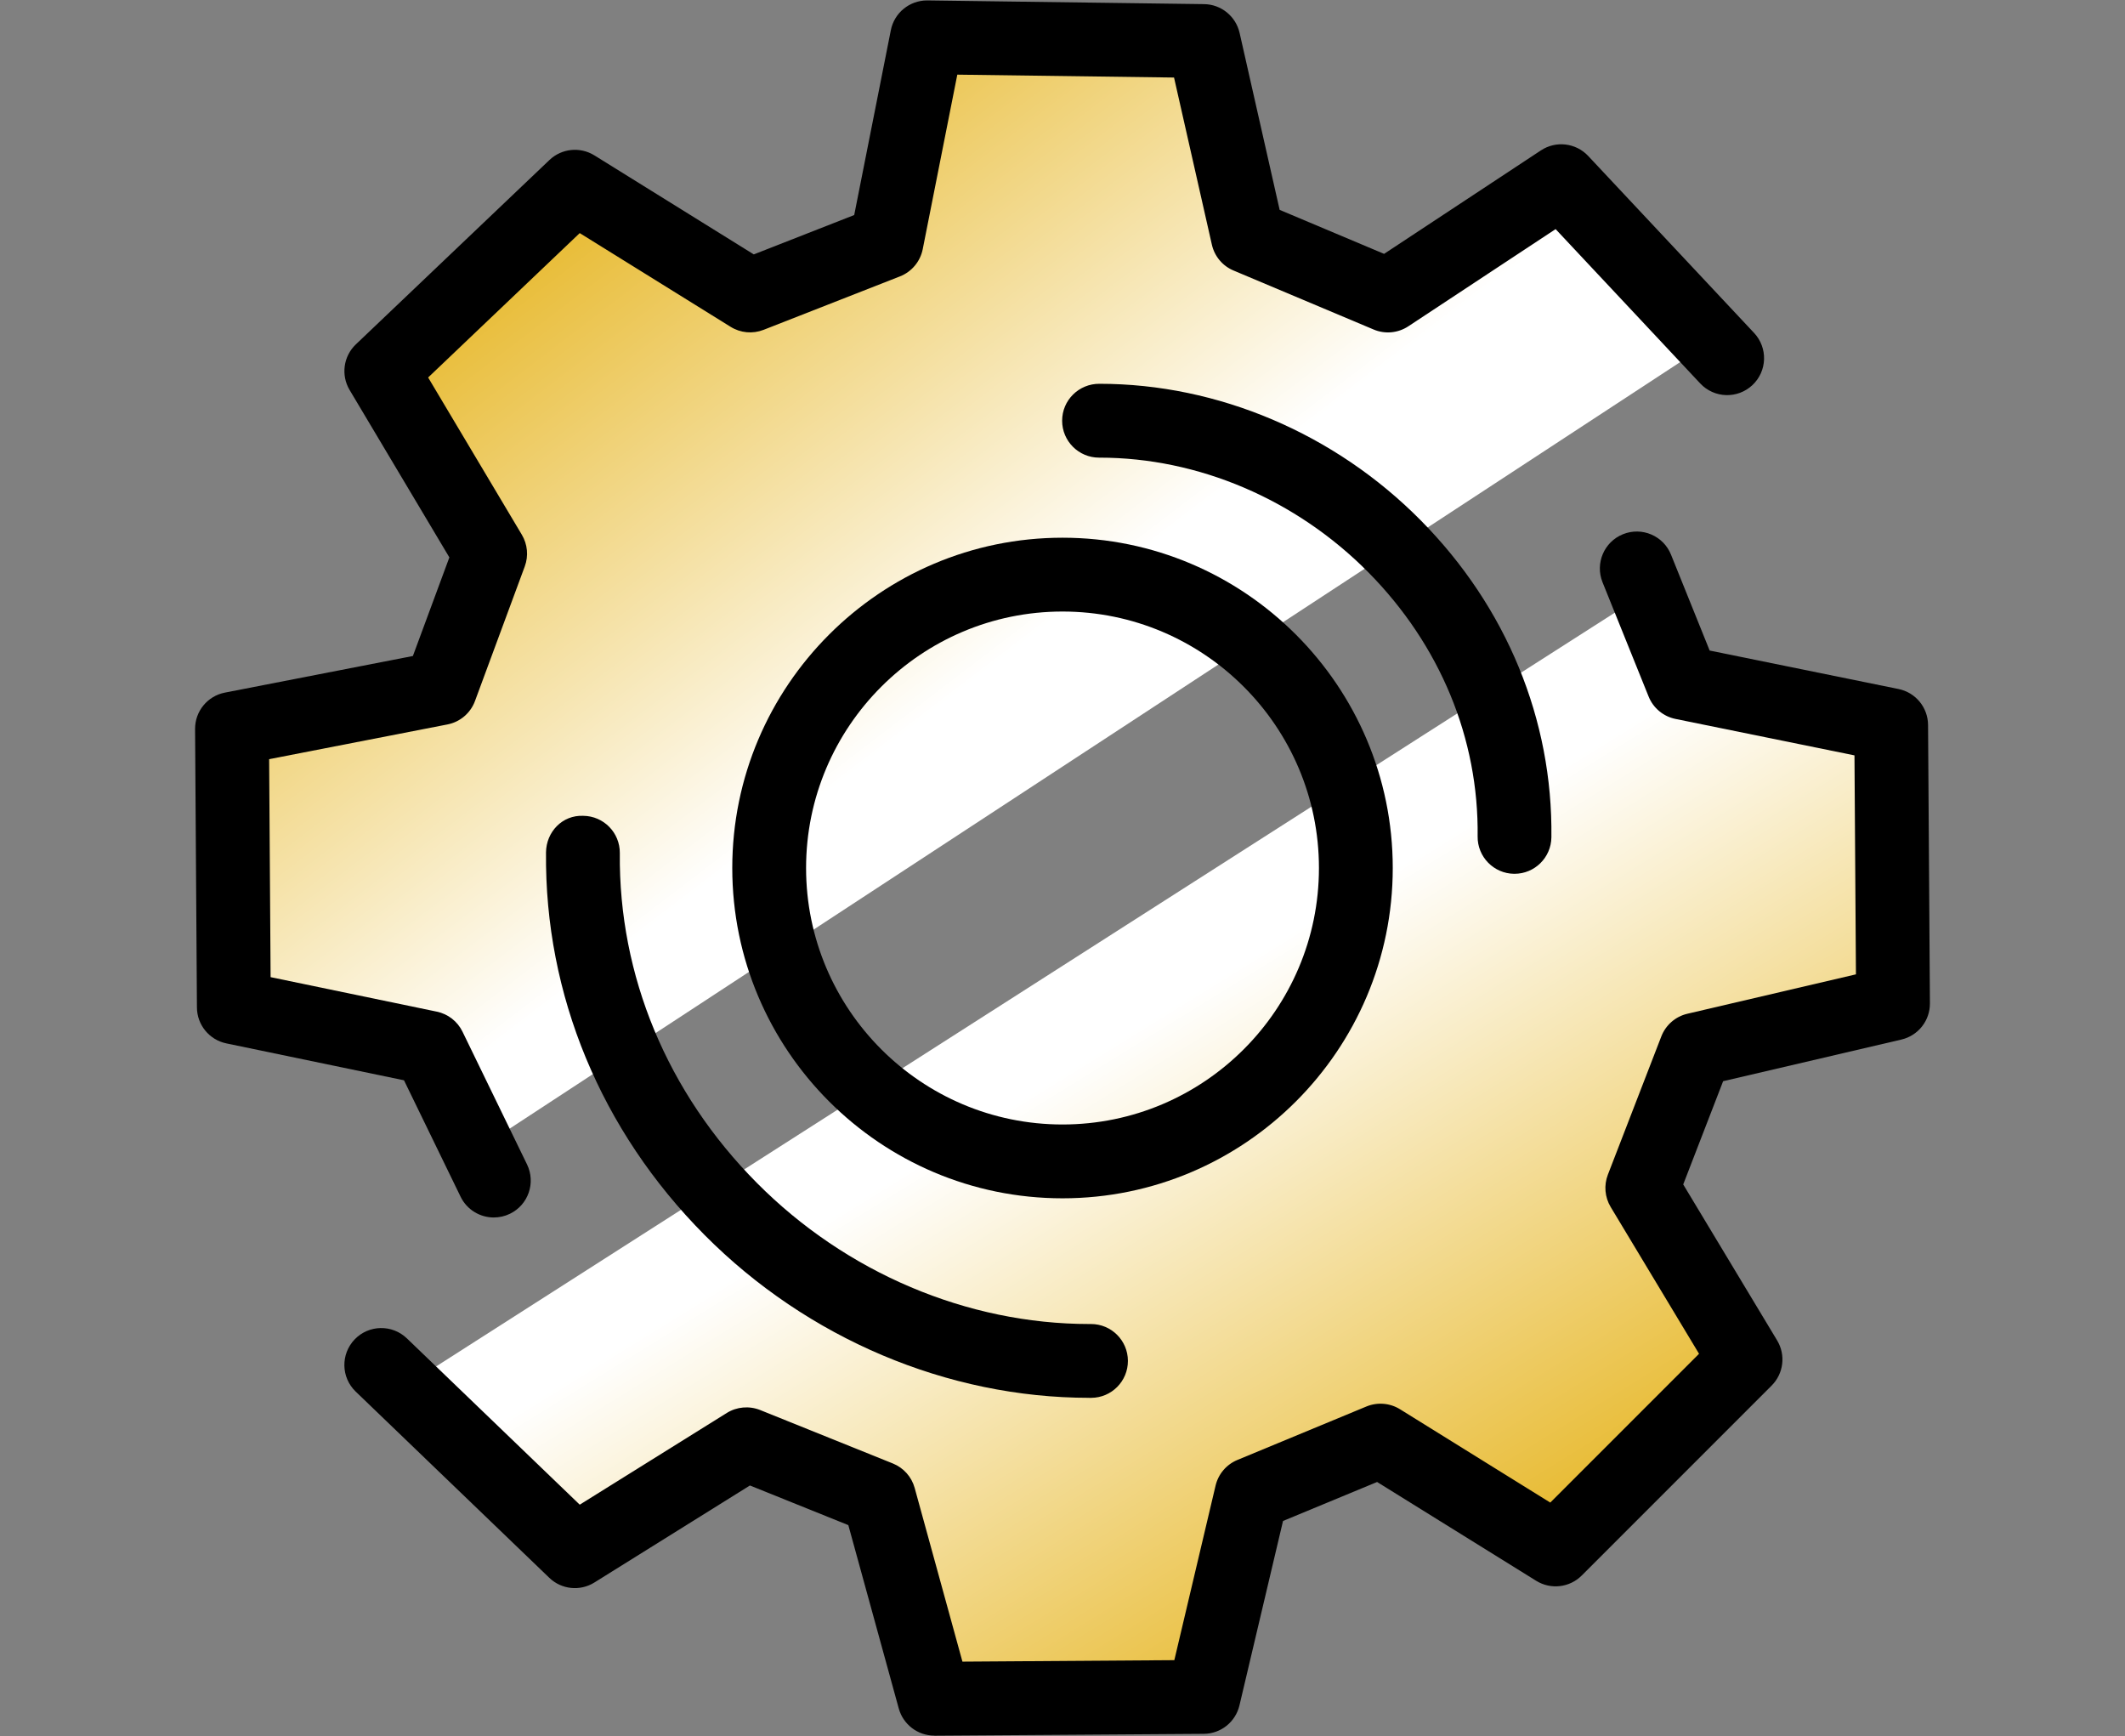
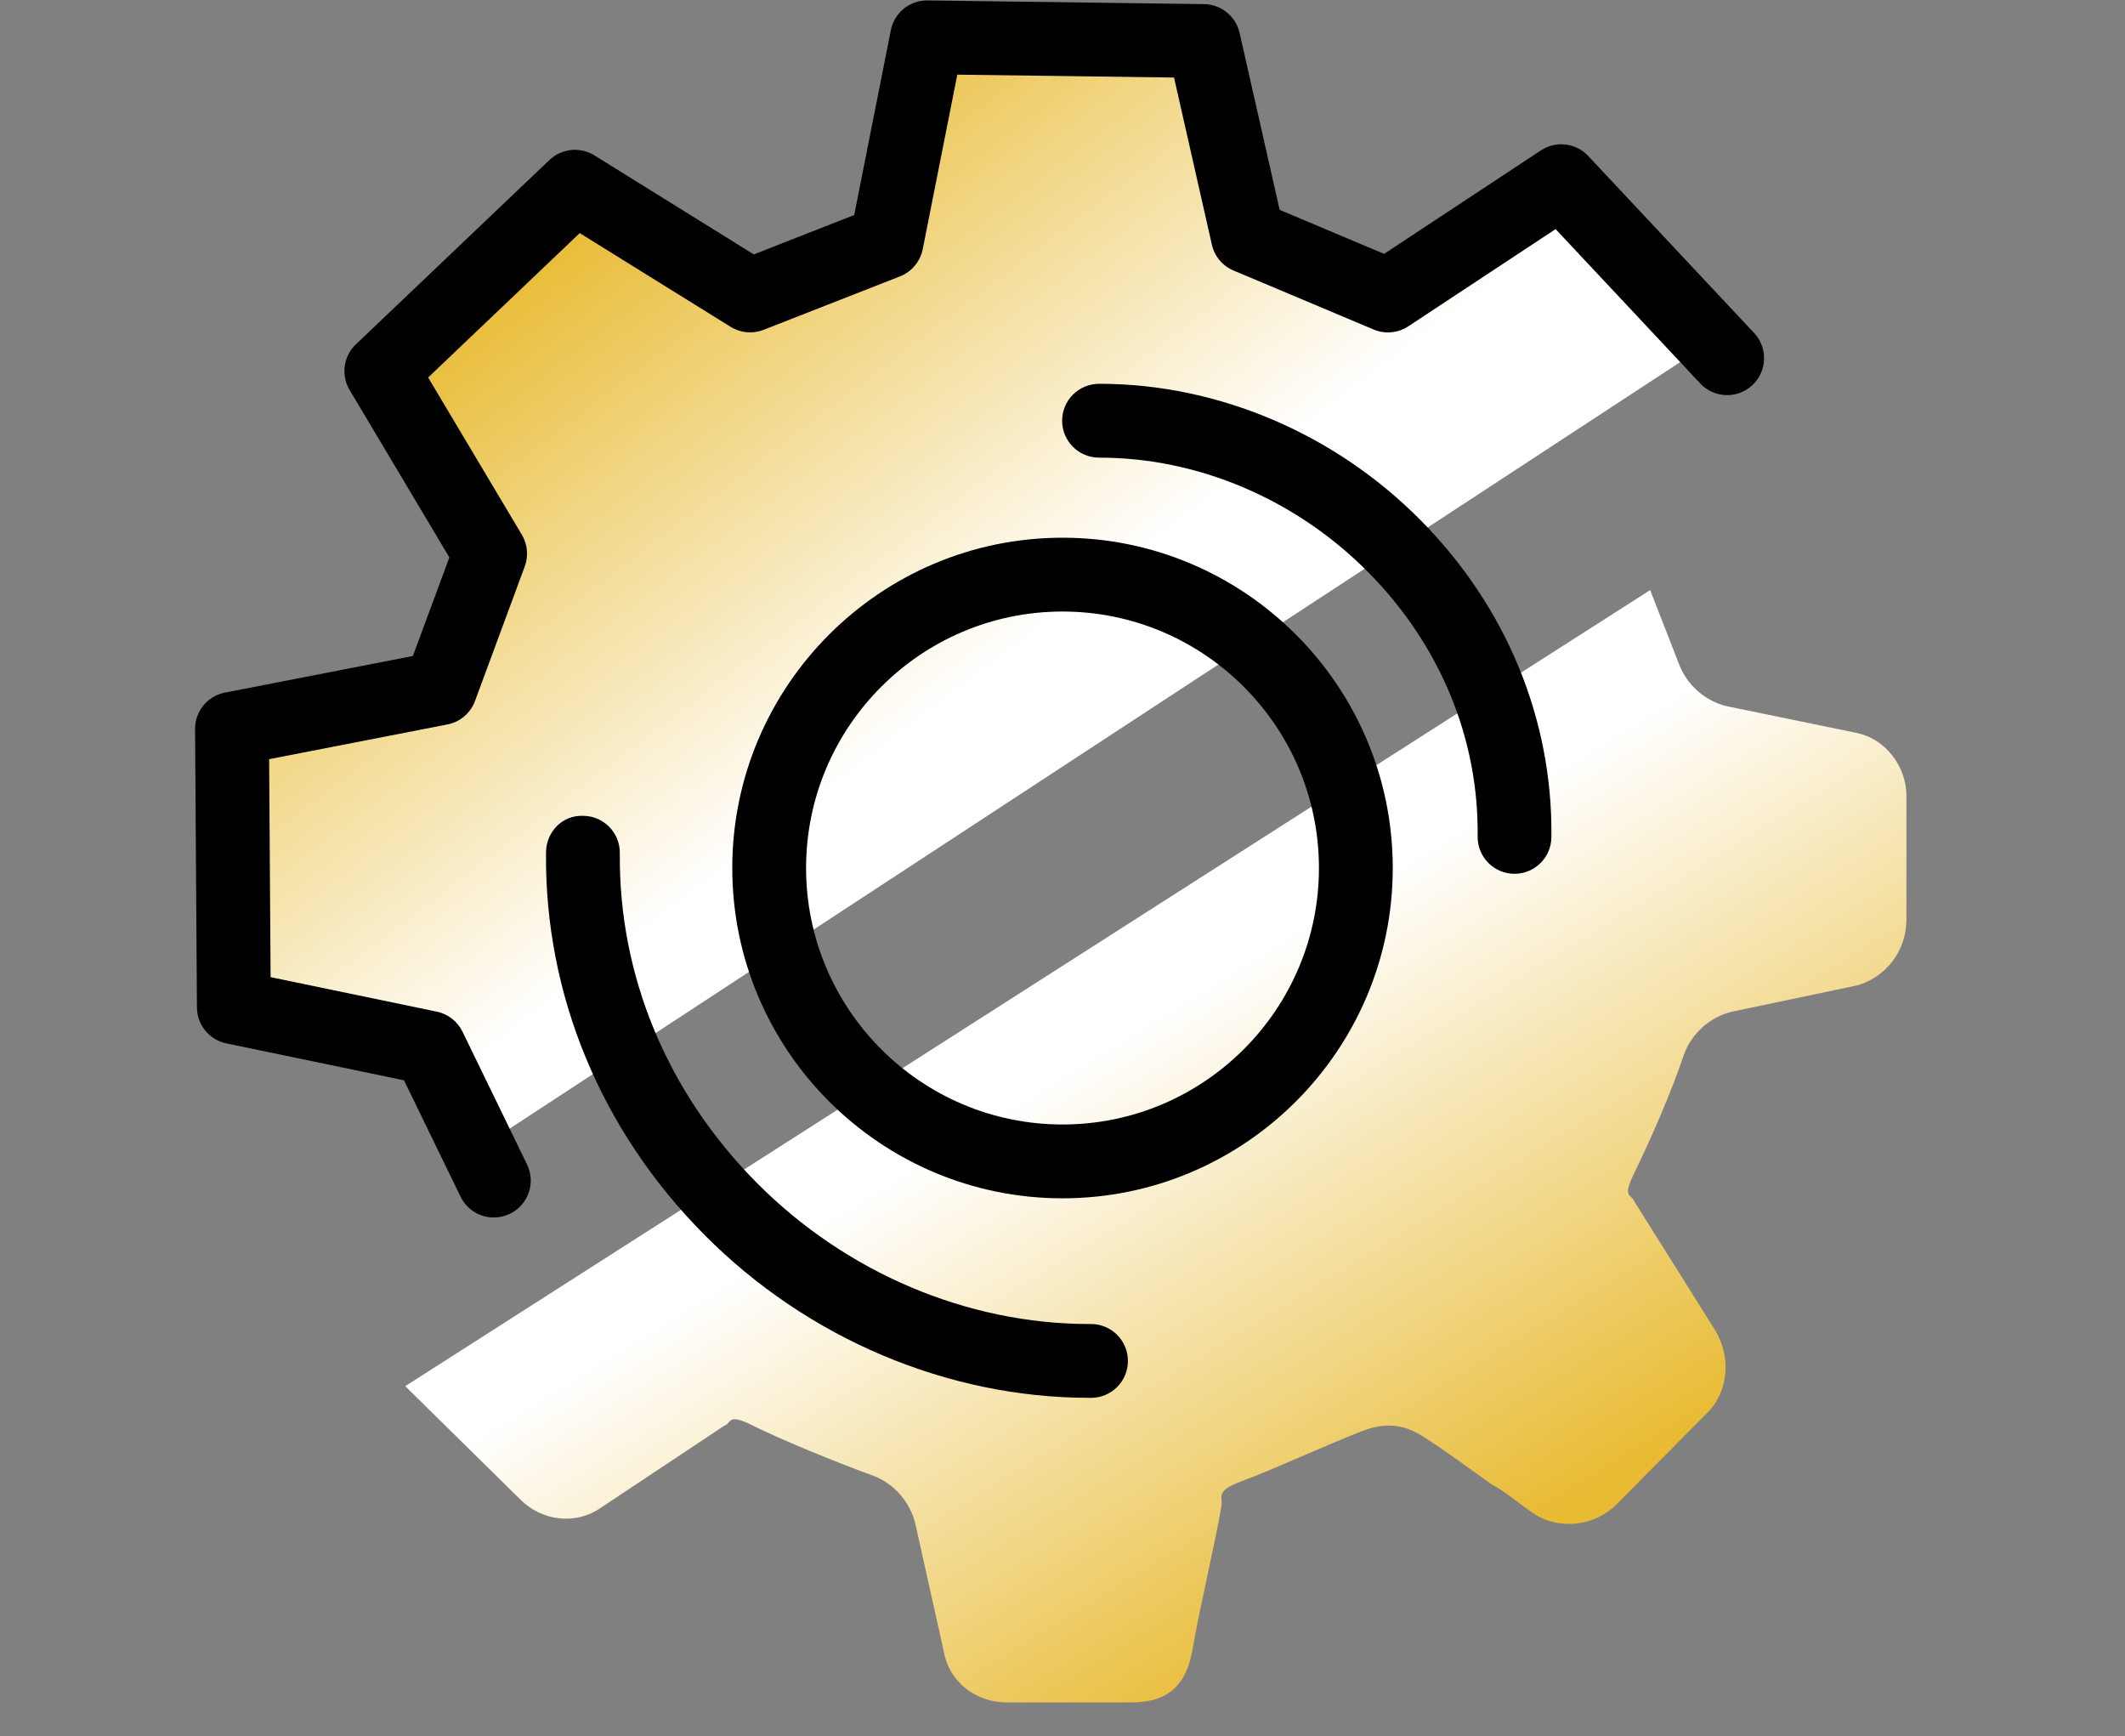
<svg xmlns="http://www.w3.org/2000/svg" id="Ebene_1" version="1.1" viewBox="0 0 86.8 70.9">
  <rect x="0" y="0" width="86.8" height="70.9" fill="#808080" stroke="none" />
  <defs>
    <style>
      .st0 {
        fill: url(#Unbenannter_Verlauf);
      }

      .st1 {
        fill: url(#Unbenannter_Verlauf_2);
      }
    </style>
    <linearGradient id="Unbenannter_Verlauf" data-name="Unbenannter Verlauf" x1="25.004" y1="63.685" x2="40.21" y2="43.76" gradientTransform="translate(0 71.228) scale(1 -1)" gradientUnits="userSpaceOnUse">
      <stop offset="0" stop-color="#e8bb33" />
      <stop offset="1" stop-color="#fff" />
    </linearGradient>
    <linearGradient id="Unbenannter_Verlauf_2" data-name="Unbenannter Verlauf 2" x1="59.586" y1="7.016" x2="46.019" y2="28.983" gradientTransform="translate(0 71.228) scale(1 -1)" gradientUnits="userSpaceOnUse">
      <stop offset="0" stop-color="#e8bb33" />
      <stop offset="1" stop-color="#fff" />
    </linearGradient>
  </defs>
  <path class="st0" d="M19.717,46.814c-.522-1.292-1.045-2.475-1.358-3.767s-.522-.861-1.045-.969l-6.581-1.399c-.627-.108-1.045-.753-1.045-1.399v-7.211c0-.646.418-1.184,1.045-1.399l6.79-1.722c.418,0,.731-.43.94-.861l2.194-5.489c.209-.43.104-.861-.104-1.292l-3.656-5.92c-.313-.538-.313-1.292.209-1.722l4.91-5.059c.418-.43,1.149-.538,1.671-.215l5.954,3.767c.418.215.836.323,1.254,0l5.327-2.368c.418-.215.731-.538.836-.969l1.462-6.781c.104-.646.731-1.076,1.358-1.076h6.999c.627,0,1.254.43,1.358,1.076l1.462,6.781c.104.538.522.969,1.045,1.076,1.567.43,3.029,1.076,4.387,1.83.313.108.627.323.94.43s.94.108,1.254,0l5.641-3.767c.522-.323,1.254-.323,1.671.215l5.223,5.381" />
  <path class="st1" d="M67.404,24.099l1.175,3.014c.321.861,1.068,1.507,1.923,1.722l5.234,1.077c1.282.215,2.136,1.399,2.136,2.584v5.06c0,1.292-.855,2.368-2.03,2.691l-5.127,1.077c-.855.215-1.602.861-1.923,1.722-.534,1.615-1.496,3.768-2.03,4.844s-.107.861,0,1.184l3.311,5.275c.641,1.077.534,2.476-.321,3.337l-3.739,3.768c-.855.861-2.35,1.077-3.418.323s-.961-.754-1.709-1.184c-.748-.538-1.923-1.399-2.777-1.938s-1.602-.538-2.457-.215c-1.389.538-3.739,1.615-4.914,2.045s-.748.646-.855,1.077c-.214,1.292-.855,3.983-1.175,5.813s-1.389,2.153-2.564,2.153h-5.021c-1.282,0-2.35-.861-2.564-2.045l-1.175-5.275c-.214-.861-.855-1.615-1.709-1.938-1.496-.538-3.845-1.507-4.914-2.045s-.855-.108-1.175,0l-5.021,3.337c-1.068.754-2.457.538-3.311-.323l-4.7-4.629" />
  <g>
    <g>
      <path d="M61.865,35.686h-.019c-.832-.01-1.499-.694-1.489-1.526.05-3.995-1.535-7.825-4.464-10.786-2.944-2.977-6.944-4.684-10.978-4.684-.007,0-.014.002-.022,0-.831,0-1.507-.674-1.508-1.506-.001-.84.684-1.517,1.529-1.51,4.834,0,9.614,2.032,13.121,5.579,3.501,3.539,5.395,8.136,5.335,12.944-.011.826-.683,1.489-1.508,1.489Z" />
      <path d="M44.495,57.087c-5.79,0-11.514-2.421-15.715-6.65-4.235-4.263-6.536-9.813-6.477-15.627.009-.832.665-1.531,1.522-1.492.833.008,1.501.69,1.493,1.523-.05,5.002,1.938,9.785,5.6,13.471,3.639,3.664,8.585,5.761,13.577,5.761h.069c.83,0,1.505.671,1.508,1.503.003.832-.669,1.51-1.503,1.512h-.074Z" />
-       <path d="M38.166,70.883c-.678,0-1.273-.453-1.454-1.108l-2.06-7.489-4.02-1.619-6.352,3.962c-.587.367-1.347.287-1.843-.192l-7.908-7.605c-.6-.577-.618-1.531-.041-2.132.576-.6,1.532-.618,2.132-.041l7.061,6.792,6.007-3.746c.408-.254.914-.298,1.361-.12l5.423,2.184c.436.176.765.545.89.999l1.951,7.093,8.655-.06,1.685-7.13c.112-.472.443-.861.89-1.046l5.271-2.184c.45-.185.961-.143,1.372.112l6.138,3.812,6.077-6.077-3.609-5.994c-.24-.399-.283-.886-.115-1.321l2.184-5.648c.181-.465.578-.811,1.064-.924l6.885-1.609-.06-8.943-7.31-1.488c-.497-.101-.909-.444-1.098-.913l-1.883-4.669c-.311-.772.063-1.651.835-1.962.773-.312,1.65.062,1.962.834l1.579,3.917,7.714,1.571c.699.142,1.202.754,1.207,1.467l.076,11.371c.005.704-.479,1.318-1.165,1.478l-7.282,1.701-1.63,4.216,3.837,6.372c.357.593.264,1.353-.226,1.843l-7.757,7.757c-.494.495-1.264.585-1.861.215l-6.497-4.035-3.843,1.592-1.78,7.533c-.16.677-.762,1.156-1.456,1.161l-10.995.076h-.011Z" />
      <path d="M20.17,49.722c-.558,0-1.096-.312-1.356-.848l-2.312-4.755-7.257-1.507c-.696-.144-1.196-.756-1.201-1.466l-.076-11.371c-.005-.725.507-1.351,1.219-1.489l7.678-1.495,1.49-4.027-4.074-6.836c-.361-.605-.255-1.379.255-1.864l7.908-7.53c.498-.474,1.253-.549,1.834-.189l6.512,4.045,4.102-1.608,1.496-7.549c.14-.707.761-1.215,1.479-1.215h.02l11.296.151c.697.009,1.296.495,1.451,1.175l1.636,7.227,4.266,1.797,6.406-4.226c.613-.405,1.428-.308,1.931.227l6.777,7.229c.569.608.538,1.562-.07,2.131-.607.569-1.56.54-2.131-.069l-5.907-6.303-6.017,3.97c-.421.277-.954.327-1.415.131l-5.724-2.41c-.449-.188-.778-.582-.885-1.057l-1.545-6.824-8.853-.118-1.412,7.127c-.1.504-.451.923-.928,1.111l-5.573,2.184c-.445.173-.943.128-1.346-.123l-6.164-3.828-6.192,5.897,3.827,6.421c.234.392.278.868.12,1.295l-2.034,5.498c-.183.494-.61.856-1.126.956l-7.282,1.418.06,8.902,6.789,1.409c.457.095.845.397,1.049.817l2.636,5.422c.364.749.053,1.651-.696,2.015-.213.104-.438.152-.659.152Z" />
    </g>
    <path d="M43.4,48.939c-7.438,0-13.489-6.052-13.489-13.489s6.052-13.49,13.489-13.49,13.49,6.052,13.49,13.49-6.052,13.489-13.49,13.489ZM43.4,24.975c-5.776,0-10.474,4.699-10.474,10.475s4.698,10.474,10.474,10.474,10.475-4.698,10.475-10.474-4.699-10.475-10.475-10.475Z" />
  </g>
</svg>